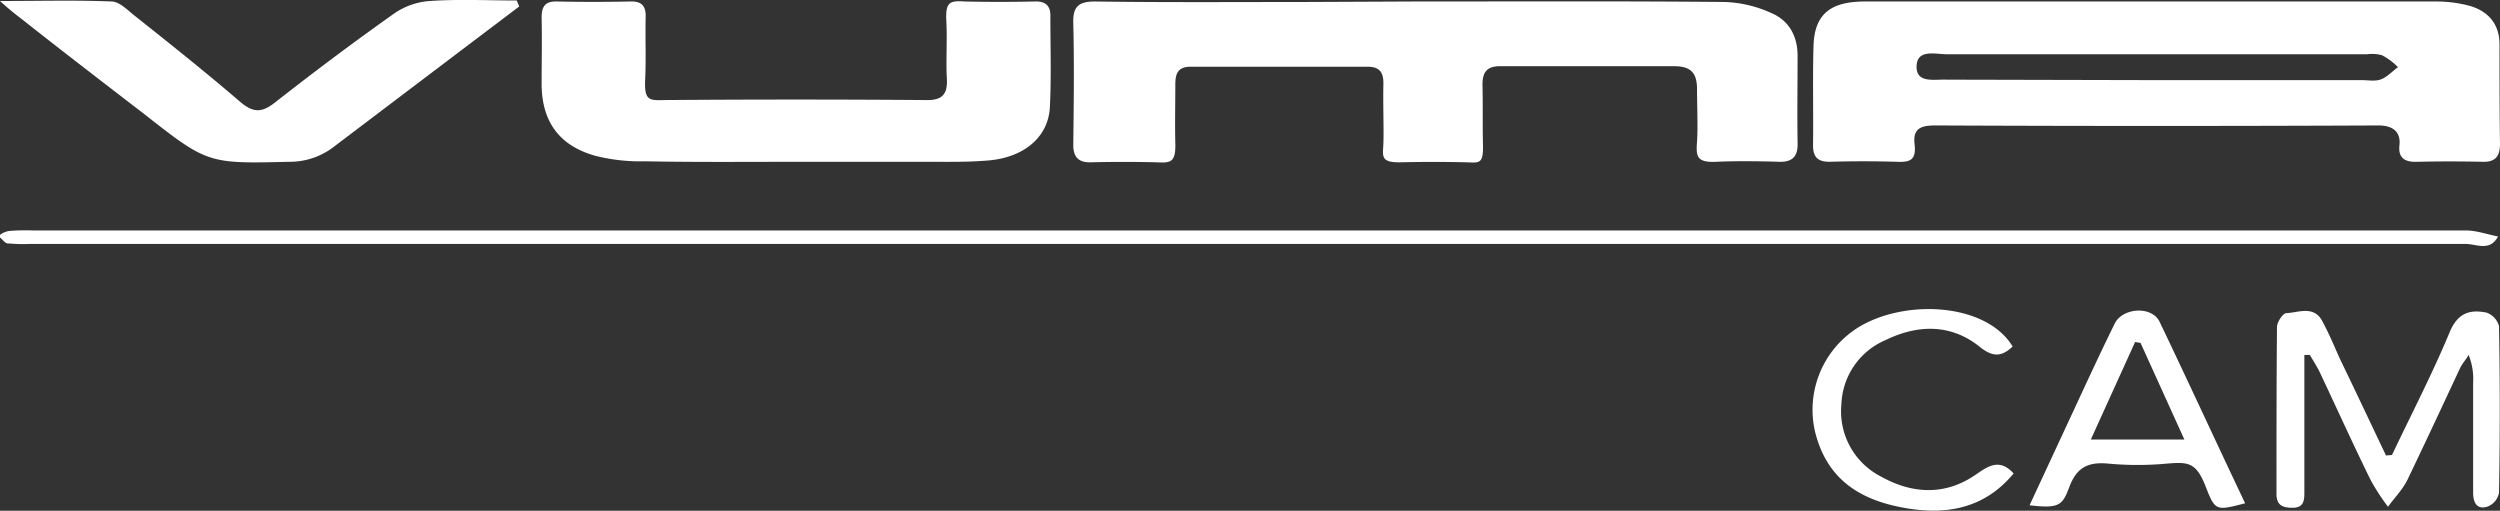
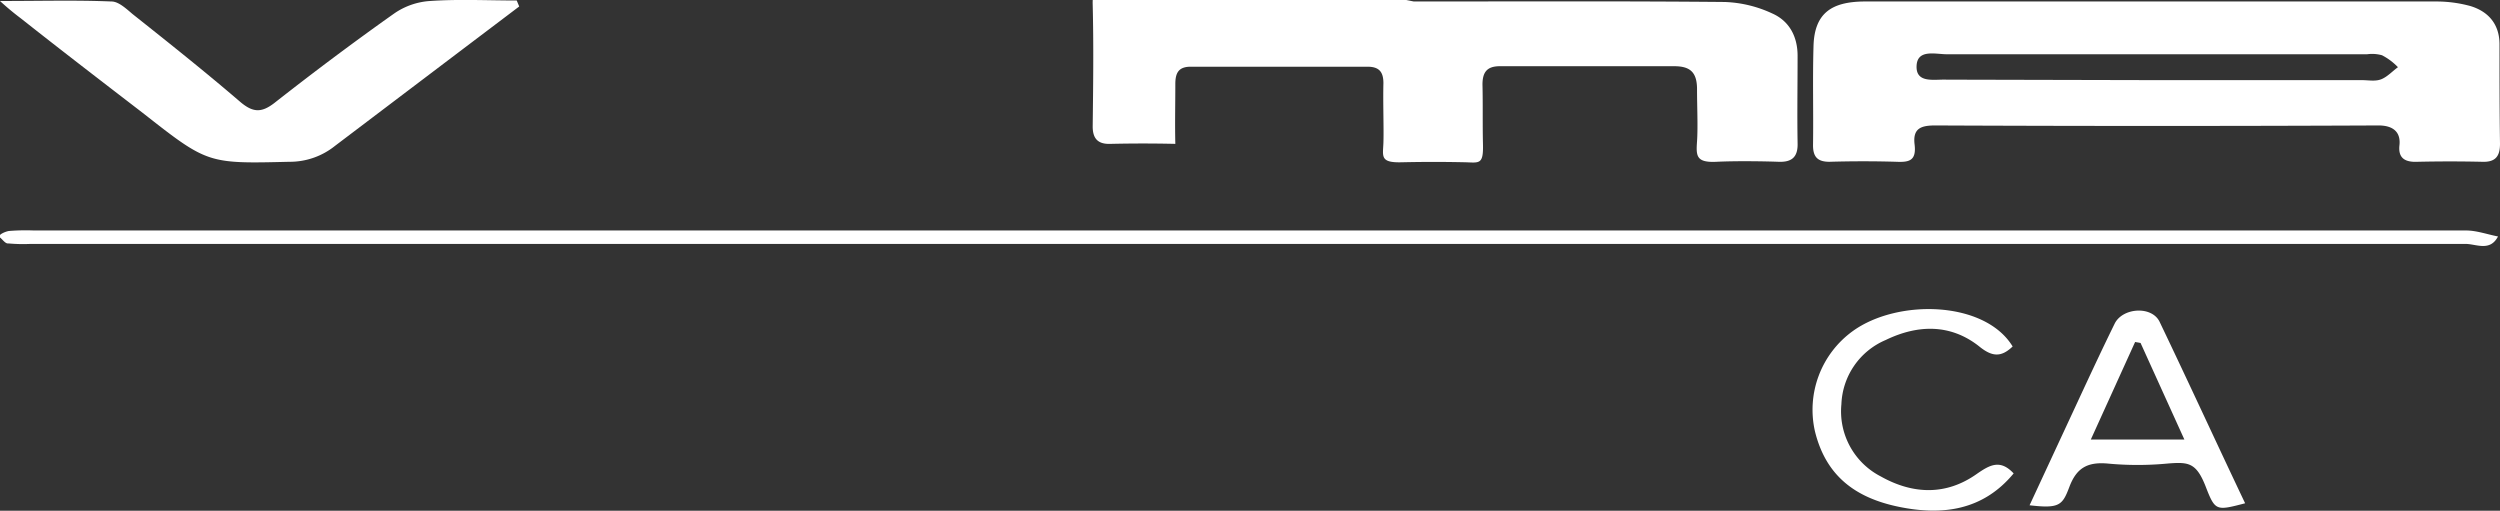
<svg xmlns="http://www.w3.org/2000/svg" id="Layer_1" data-name="Layer 1" viewBox="0 0 502.2 102.6">
  <rect x="0" y="0" width="502.2" height="102.6" fill="#333333" stroke="none" />
  <defs>
    <style>.cls-1{fill:#fff;}</style>
  </defs>
  <path class="cls-1" d="M433.3.3h56.1a25.9,25.9,0,0,1,6.8.9c3.7,1.1,5.9,3.7,5.9,7.7,0,6.7,0,13.4.1,20,0,2.6-1,3.7-3.6,3.6-4.3-.1-8.6-.1-13,0-2.3.1-3.9-.6-3.6-3.3s-1.3-4-4.2-4q-44.4.2-89,0c-2.8,0-4.6.5-4.2,3.8s-1.1,3.6-3.6,3.5q-6.7-.2-13.5,0c-2.3,0-3.3-.9-3.3-3.3.1-6.6-.1-13.3.1-20s3.8-8.8,10-8.9h59Zm.2,15.8h41c1.3,0,2.7.3,3.9-.2s2.2-1.6,3.3-2.4a12.2,12.2,0,0,0-3.2-2.4,7.4,7.4,0,0,0-3-.2H391.1c-2.3,0-6-1.1-6.1,2.4s3.6,2.6,6,2.7Z" />
-   <path class="cls-1" d="M284,.3c20.8,0,41.7-.1,62.5.1A24.5,24.5,0,0,1,356,2.7c3.4,1.5,5.1,4.6,5.1,8.5,0,5.9-.1,11.7,0,17.5.1,2.8-1.1,3.9-3.8,3.8s-8.4-.2-12.5,0-4.1-1.2-3.9-4.1,0-7,0-10.5-1.5-4.6-4.6-4.6h-35c-2.6,0-3.5,1.2-3.5,3.7.1,4,0,8,.1,12s-.7,3.7-3.4,3.6c-4.3-.1-8.7-.1-13,0s-3.7-1.2-3.6-3.9-.1-8,0-12c0-2.3-.9-3.3-3.2-3.3H239.2c-2.5,0-3.1,1.3-3.1,3.5,0,4-.1,8,0,12s-1.2,3.8-3.9,3.7c-4.3-.1-8.7-.1-13,0-2.5.1-3.6-1-3.6-3.5.1-8.2.2-16.4,0-24.5-.1-3.4,1.2-4.3,4.4-4.3,14,.2,28,.1,42,.1Z" />
-   <path class="cls-1" d="M161,32.5c-10.5,0-21,.1-31.5-.1a36.7,36.7,0,0,1-9.9-1.1c-7.2-2-10.7-6.8-10.8-14.2,0-4.5.1-9.1,0-13.6,0-2.3.8-3.3,3.2-3.2,4.8.1,9.7.1,14.5,0,2.3-.1,3.3.8,3.2,3.2-.1,4.1.1,8.3-.1,12.5s.8,4.2,3.9,4.1q26.3-.2,52.5,0c3.4.1,4.4-1.3,4.2-4.4s.1-7.7-.1-11.5.7-4.1,3.7-3.9c4.6.1,9.3.1,14,0,2.3-.1,3.3.9,3.2,3.2,0,6,.2,12-.1,18s-5.1,10-12,10.7c-4.3.4-8.6.3-12.9.3Z" />
+   <path class="cls-1" d="M284,.3c20.8,0,41.7-.1,62.5.1A24.5,24.5,0,0,1,356,2.7c3.4,1.5,5.1,4.6,5.1,8.5,0,5.9-.1,11.7,0,17.5.1,2.8-1.1,3.9-3.8,3.8s-8.4-.2-12.5,0-4.1-1.2-3.9-4.1,0-7,0-10.5-1.5-4.6-4.6-4.6h-35c-2.6,0-3.5,1.2-3.5,3.7.1,4,0,8,.1,12s-.7,3.7-3.4,3.6c-4.3-.1-8.7-.1-13,0s-3.7-1.2-3.6-3.9-.1-8,0-12c0-2.3-.9-3.3-3.2-3.3H239.2c-2.5,0-3.1,1.3-3.1,3.5,0,4-.1,8,0,12c-4.3-.1-8.7-.1-13,0-2.5.1-3.6-1-3.6-3.5.1-8.2.2-16.4,0-24.5-.1-3.4,1.2-4.3,4.4-4.3,14,.2,28,.1,42,.1Z" />
  <path class="cls-1" d="M250.8,46.3H495.4c2.1,0,4.3.8,6.4,1.2-1.6,3.1-4.4,1.5-6.5,1.5H6.1a32,32,0,0,1-4.4-.1C1.1,49,.6,48.2,0,47.7s1.1-1.2,1.8-1.3a41.3,41.3,0,0,1,5-.1Z" />
  <path class="cls-1" d="M104.3,1.3,92,10.6,67.3,29.3a14.5,14.5,0,0,1-9.2,3.2c-16.4.4-16.4.4-29.4-9.8-8.2-6.3-16.4-12.6-24.5-19A54.1,54.1,0,0,1,0,.2C8.2.2,15.3,0,22.4.3c1.4,0,2.9,1.4,4.2,2.5,7.3,5.8,14.6,11.6,21.7,17.7,2.5,2.1,4.2,2.2,6.8.2C63,14.5,71,8.5,79.2,2.7A14.2,14.2,0,0,1,86.4.2C92.2-.2,98,.1,103.8.1Z" />
-   <path class="cls-1" d="M480.5,91.4c3.9-8.2,8.1-16.3,11.6-24.7,1.6-3.8,4-4.6,7.4-3.9a4,4,0,0,1,2.5,2.7c.2,11.2.2,22.3,0,33.5a3.7,3.7,0,0,1-2.4,2.8c-2.1.6-2.8-.9-2.8-2.9v-22a12.9,12.9,0,0,0-.9-5.6c-.5.9-1.2,1.6-1.7,2.6-3.5,7.5-7,15-10.6,22.5-1,2-2.6,3.6-3.9,5.4a46.5,46.5,0,0,1-3.4-5.2c-3.5-7.1-6.8-14.4-10.2-21.6-.6-1.3-1.4-2.5-2.1-3.7h-1.1V99.1c0,1.7-.3,2.9-2.4,2.9s-3.2-.6-3.2-2.8c0-11.2,0-22.3.1-33.5,0-1,1.2-2.8,1.9-2.8,2.4-.1,5.5-1.6,7.2,1.6s2.4,5.1,3.6,7.7c3.1,6.4,6.1,12.8,9.2,19.3Z" />
  <path class="cls-1" d="M407.7,101.5l9.2-19.8c2.6-5.6,5.2-11.2,7.9-16.7,1.6-3.2,7.4-3.6,9-.4,5.8,12.1,11.4,24.3,17.2,36.5-5.8,1.5-6,1.6-7.9-3.3s-3.5-5-7.5-4.7a64.2,64.2,0,0,1-12.4,0c-4-.3-6.1,1-7.5,4.7S413.7,102.2,407.7,101.5ZM430,68.9l-1.1-.2L420,88.3h18.8Z" />
  <path class="cls-1" d="M404.3,69.6c-2.2,2.1-4,2.2-6.7,0-5.8-4.6-12.4-4.4-18.8-1.3a14.6,14.6,0,0,0-8.9,12.9,14.7,14.7,0,0,0,7.9,14.5c6.4,3.6,13.1,3.9,19.3-.5,2.6-1.8,4.7-3,7.4-.1-6.2,7.5-14.4,8.5-23.1,6.7s-14.6-6.2-16.8-15.1a19.5,19.5,0,0,1,7.6-20.2C381.2,60,398.7,60.4,404.3,69.6Z" />
</svg>